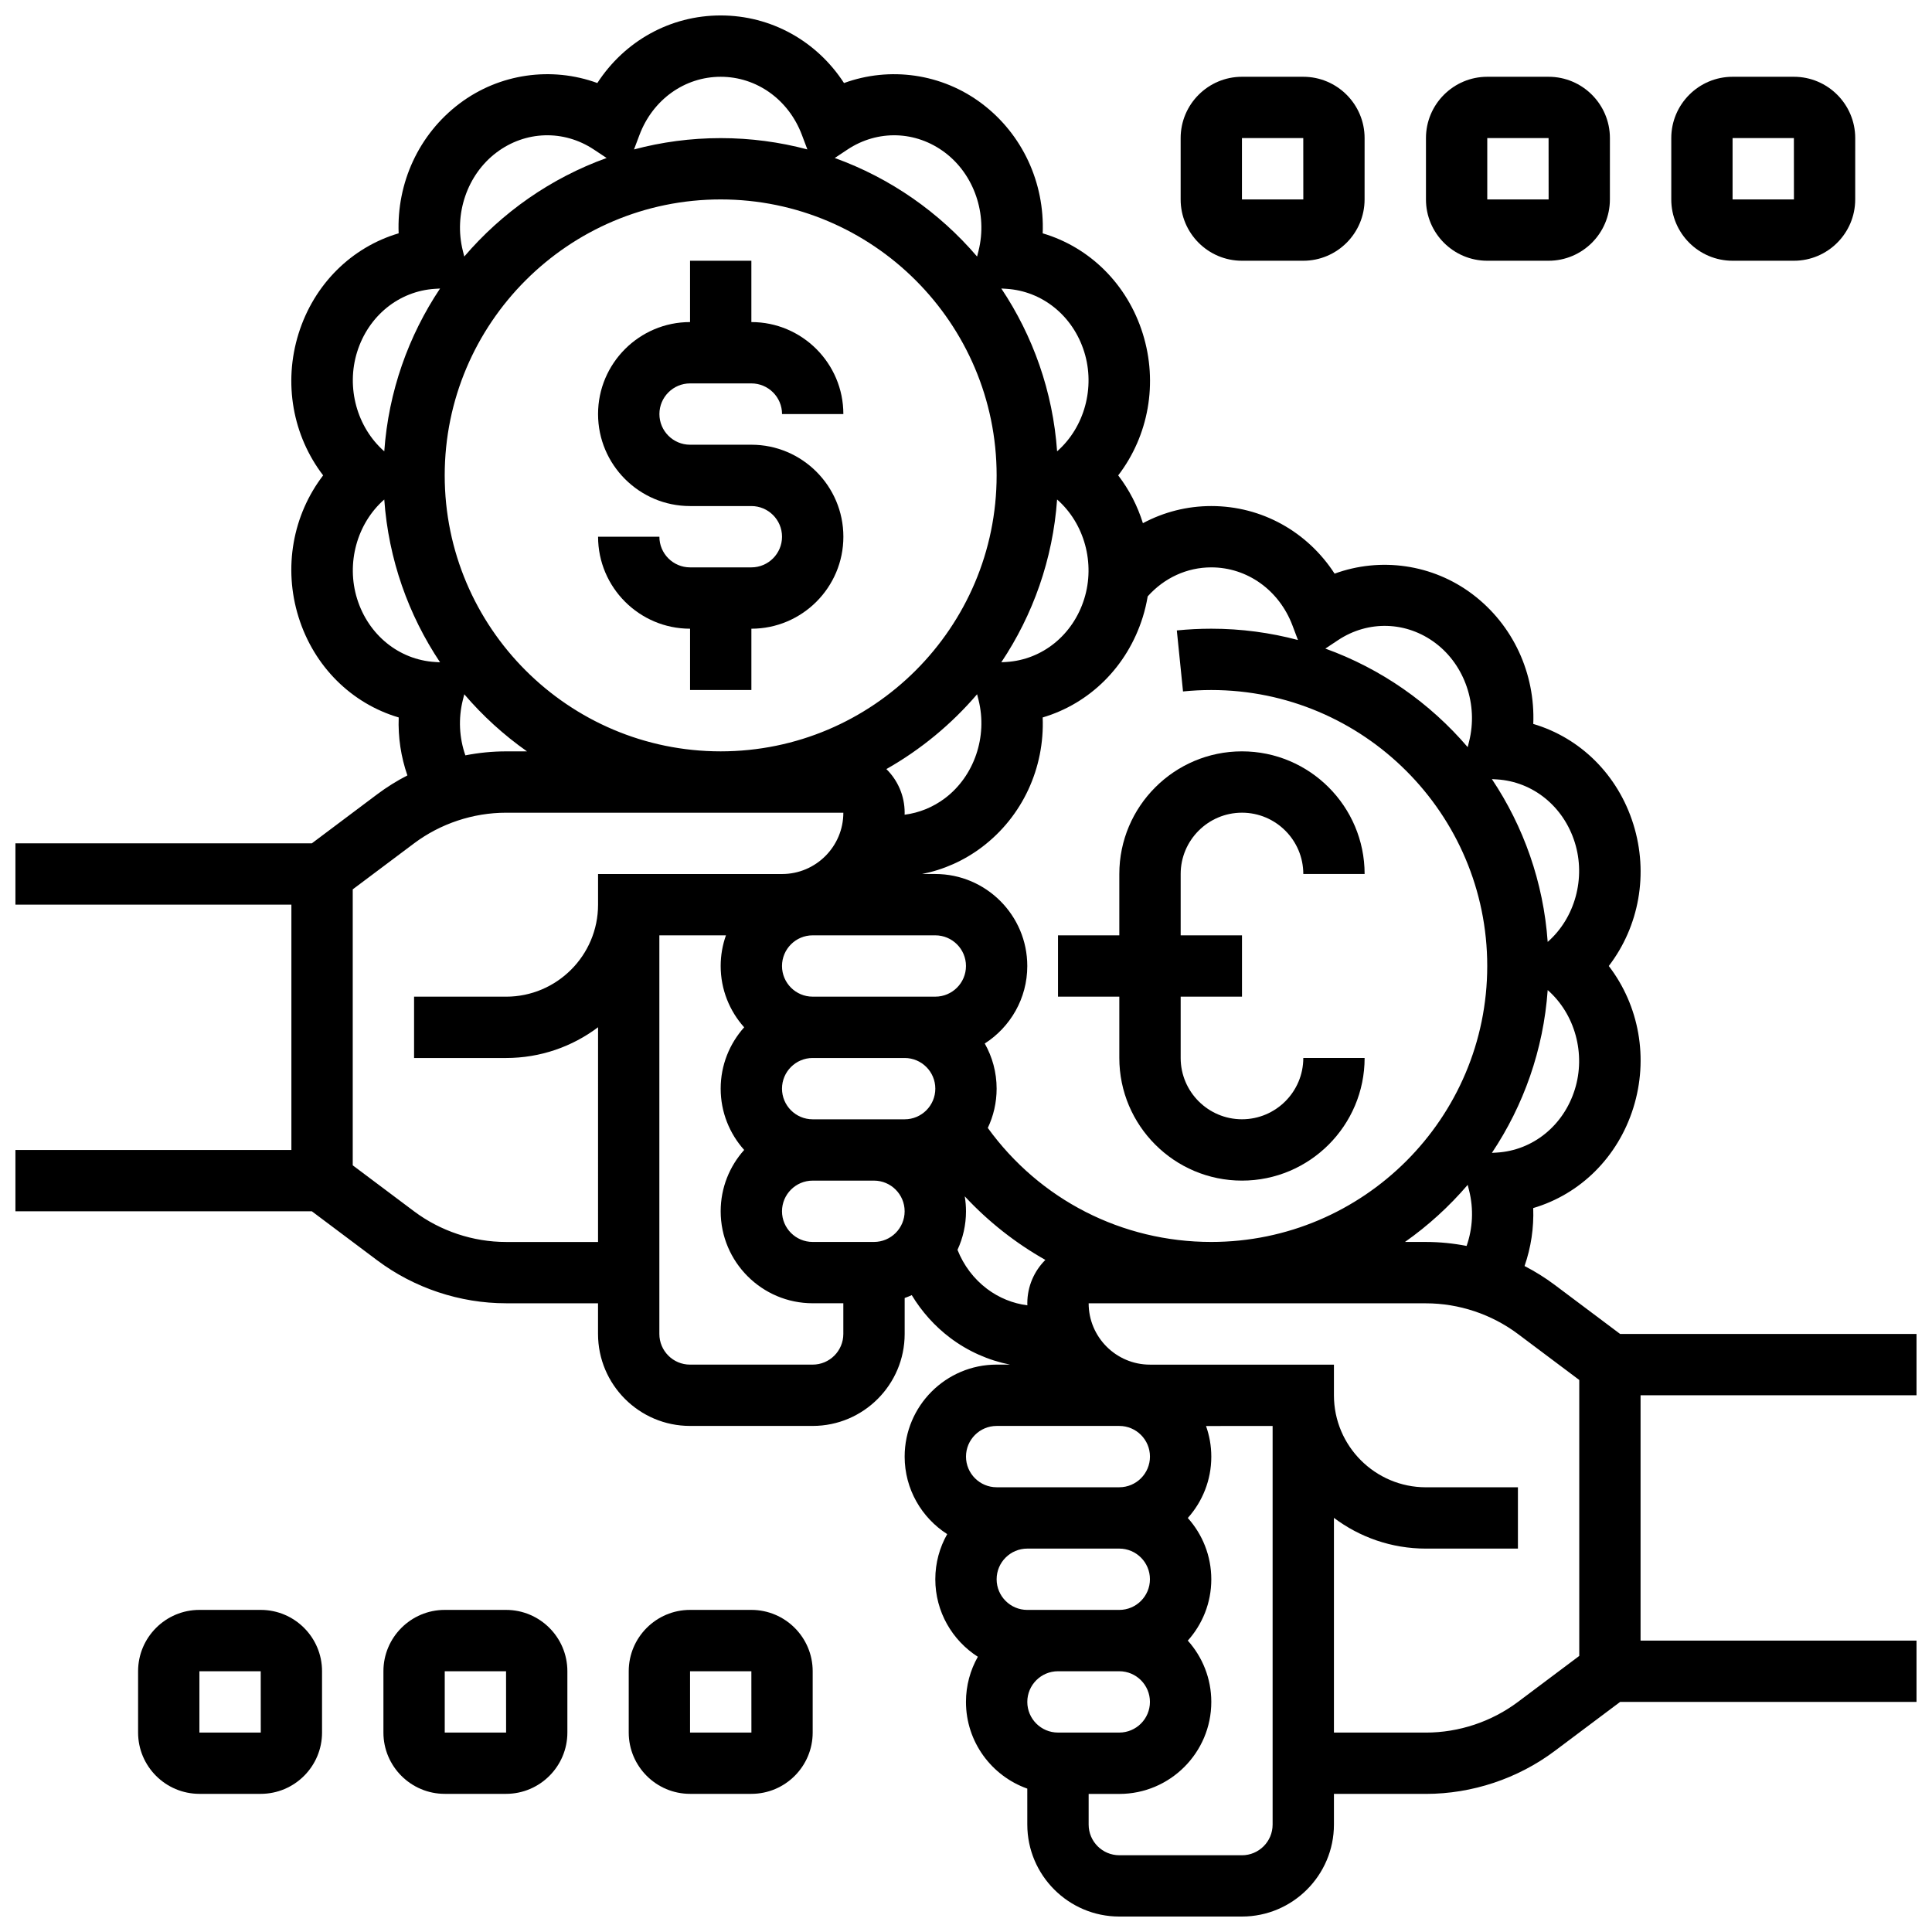
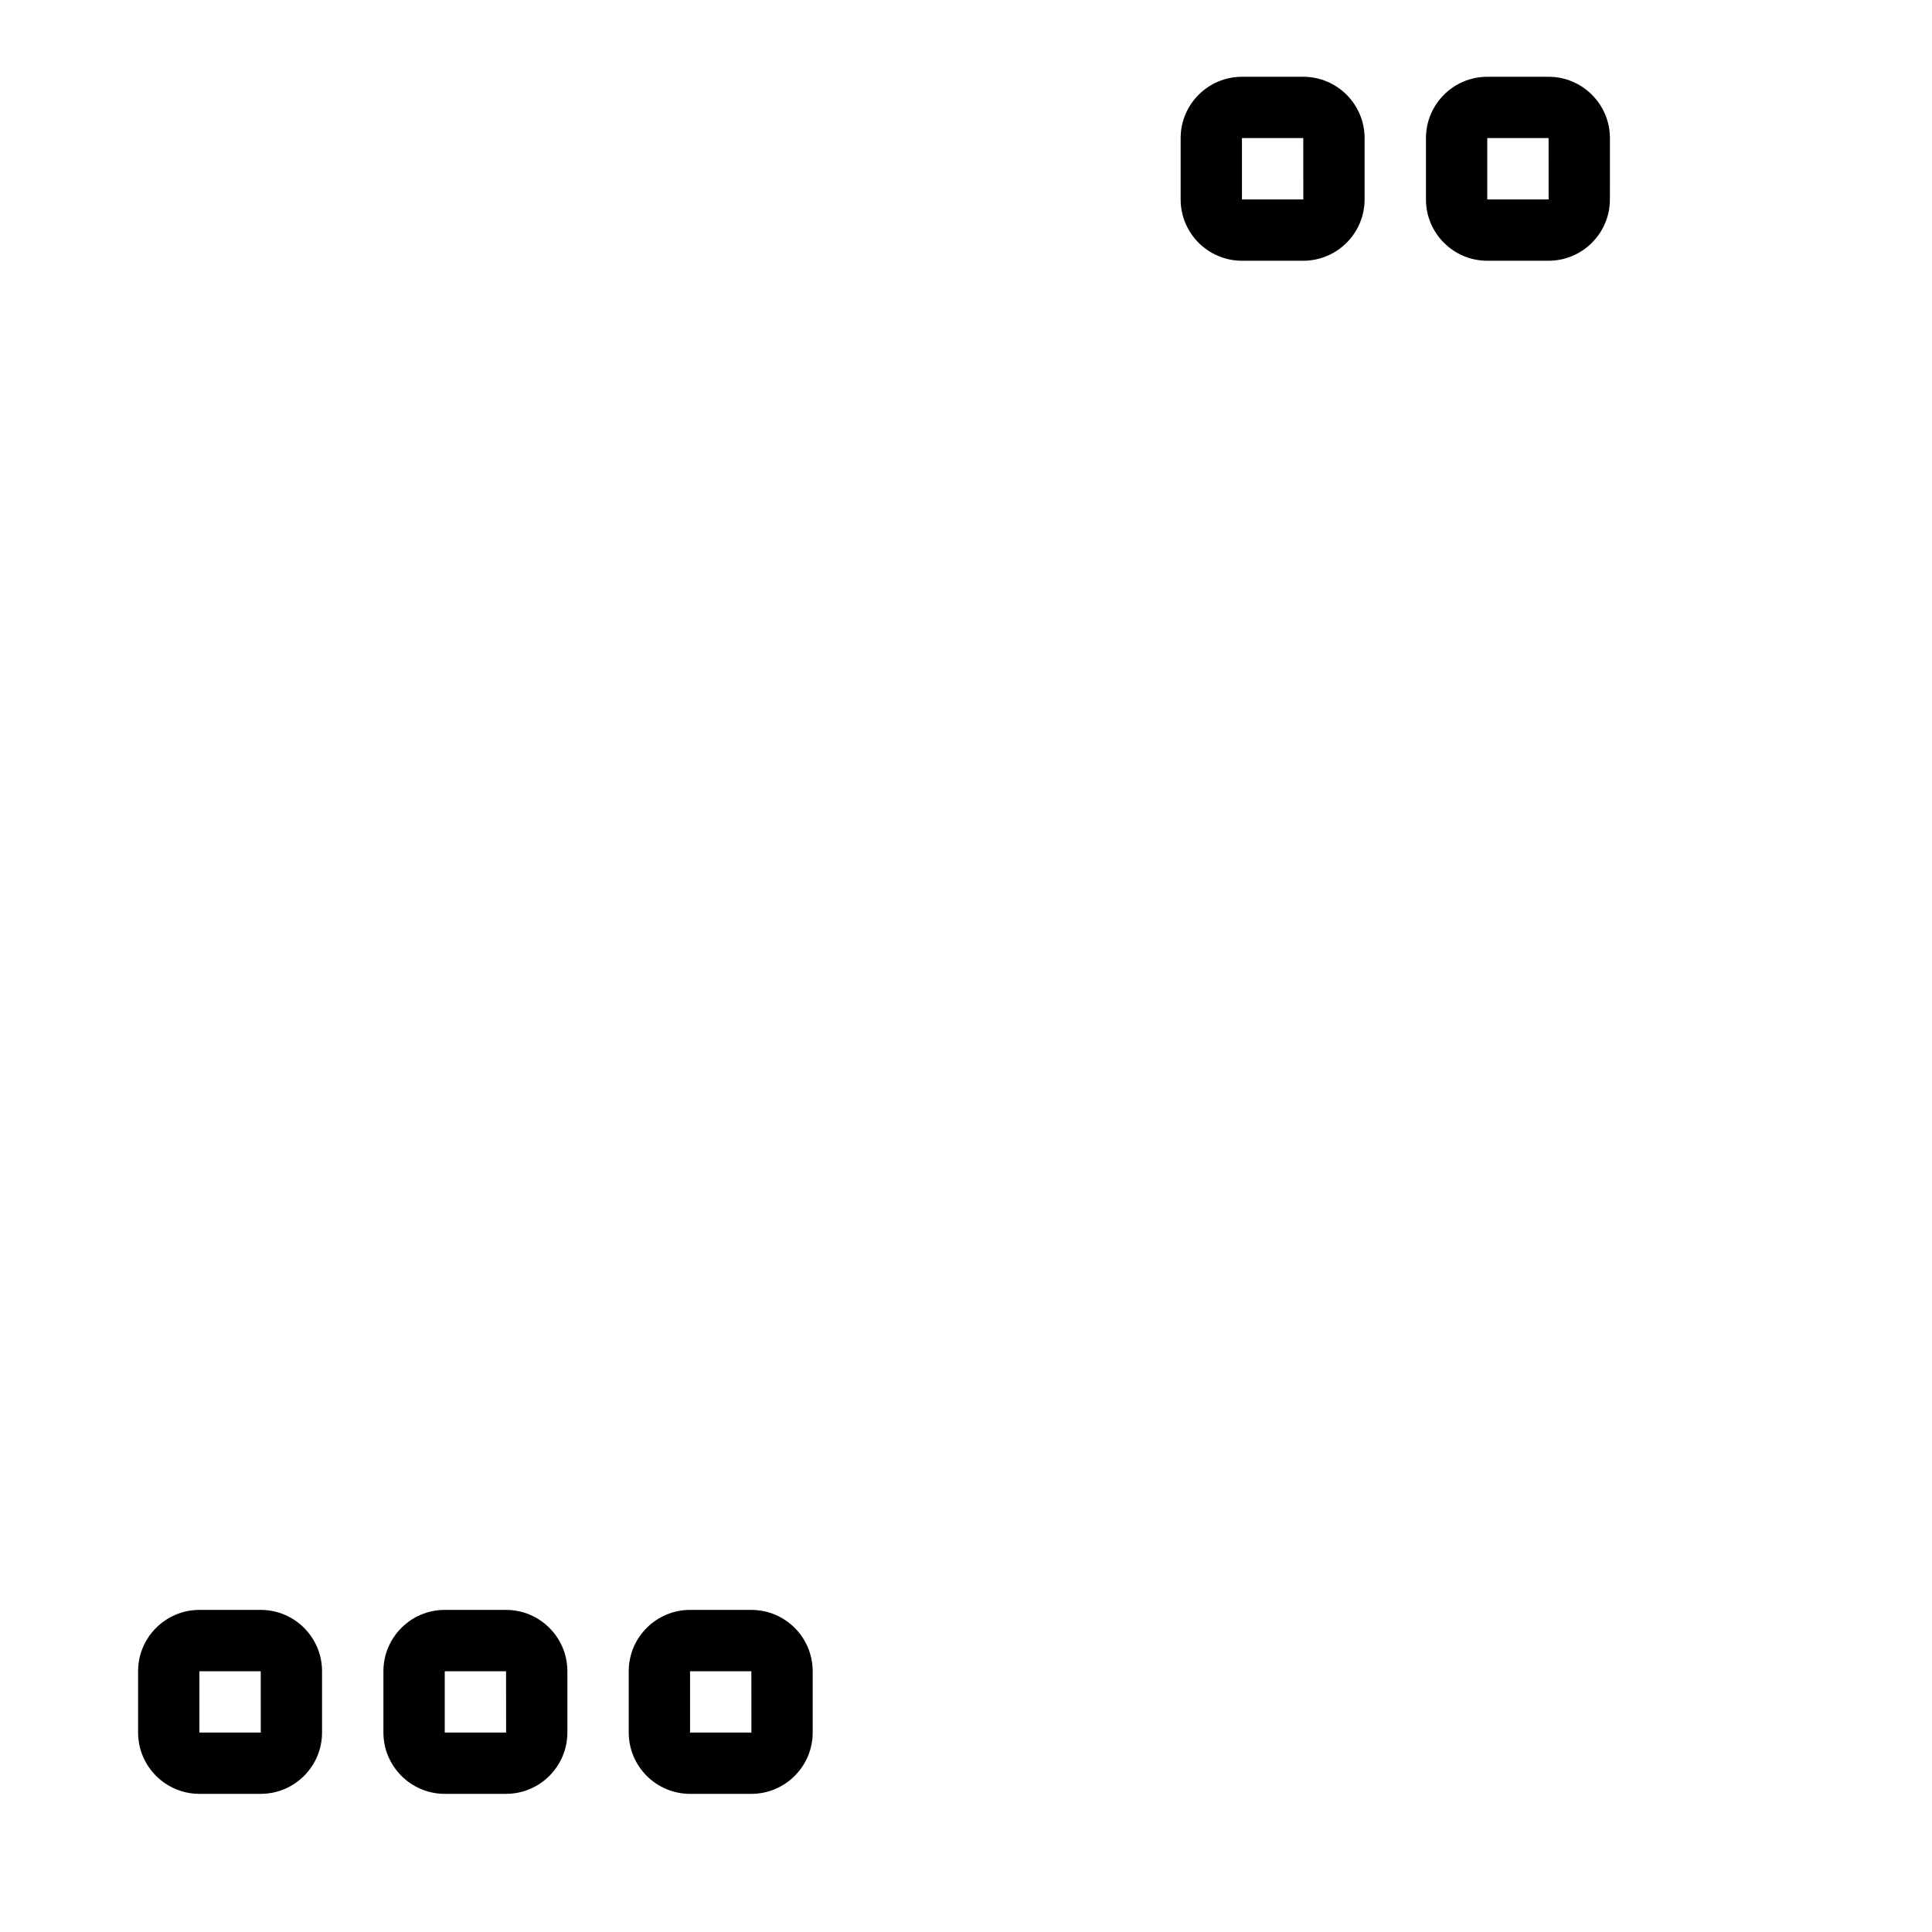
<svg xmlns="http://www.w3.org/2000/svg" width="800px" height="800px" version="1.1" viewBox="144 144 512 512">
  <defs>
    <clipPath id="a">
-       <path d="m148.09 148.09h503.81v503.81h-503.81z" />
-     </clipPath>
+       </clipPath>
  </defs>
  <g clip-path="url(#a)">
-     <path d="m651.9 513.76v-16.25h-78.551l-17.336-13.004c-2.519-1.891-5.199-3.559-7.992-4.996 1.711-4.914 2.492-10.133 2.297-15.359 12.445-3.668 22.43-13.441 26.535-26.574 4.102-13.121 1.523-27.098-6.508-37.578 8.031-10.484 10.609-24.461 6.508-37.578-4.106-13.129-14.082-22.895-26.52-26.57 0.543-13.348-5.32-26.23-16.102-34.371-10.613-8.012-24.434-9.883-36.547-5.457-7.199-11.102-19.285-17.914-32.68-17.914-6.434 0-12.609 1.594-18.121 4.543-1.418-4.547-3.613-8.844-6.547-12.668 8.031-10.484 10.609-24.461 6.508-37.578-4.106-13.129-14.082-22.895-26.52-26.57 0.539-13.348-5.32-26.23-16.105-34.371-10.613-8.016-24.434-9.883-36.547-5.457-7.199-11.102-19.289-17.914-32.684-17.914-13.395 0-25.484 6.812-32.688 17.91-12.113-4.426-25.938-2.555-36.547 5.457-10.785 8.145-16.645 21.023-16.105 34.371-12.434 3.676-22.414 13.441-26.52 26.57-4.102 13.121-1.523 27.098 6.508 37.578-8.031 10.484-10.609 24.461-6.508 37.578 4.106 13.133 14.094 22.906 26.535 26.574-0.195 5.223 0.59 10.445 2.301 15.359-2.793 1.438-5.469 3.106-7.992 4.996l-17.332 13.008h-78.551v16.25h73.133v65.008h-73.133v16.25h78.551l17.336 13.004c9.781 7.336 21.902 11.375 34.129 11.375h24.379v8.125c0 13.441 10.934 24.379 24.379 24.379h32.504c13.441 0 24.379-10.934 24.379-24.379v-9.523c0.641-0.227 1.266-0.48 1.879-0.758 2.644 4.371 6.082 8.223 10.148 11.293 4.766 3.598 10.199 5.996 15.879 7.117h-3.531c-13.441 0-24.379 10.938-24.379 24.379 0 8.621 4.504 16.207 11.277 20.543-2.004 3.535-3.152 7.613-3.152 11.961 0 8.621 4.504 16.207 11.273 20.543-2 3.535-3.148 7.617-3.148 11.961 0 10.594 6.793 19.625 16.25 22.98l0.004 9.523c0 13.441 10.934 24.379 24.379 24.379h32.504c13.441 0 24.379-10.934 24.379-24.379v-8.125h24.379c12.227 0 24.348-4.039 34.129-11.375l17.336-13 78.547-0.004v-16.25h-73.133v-65.008zm-130.02-40.629h-5.547c6.156-4.332 11.738-9.422 16.621-15.133l0.383 1.527c1.223 4.887 0.957 10.004-0.672 14.66-3.551-0.691-7.16-1.055-10.785-1.055zm39.461-40.402c-2.988 9.559-11.086 16.121-20.629 16.715l-1.344 0.082c8.367-12.523 13.66-27.27 14.785-43.148 7.25 6.363 10.141 16.906 7.188 26.352zm0-65.461c2.953 9.445 0.059 19.988-7.188 26.348-1.125-15.879-6.418-30.621-14.785-43.148l1.344 0.082c9.547 0.598 17.641 7.156 20.629 16.719zm-62.734-53.629c8.008-5.312 18.145-5 25.832 0.805 7.75 5.852 11.324 16.312 8.895 26.027l-0.383 1.527c-10.004-11.703-22.965-20.797-37.719-26.117zm-12.094-3.898 1.461 3.867c-7.336-1.949-15.035-2.996-22.973-2.996-3.043 0-6.113 0.156-9.129 0.461l1.641 16.168c2.473-0.25 4.992-0.379 7.488-0.379 40.324 0 73.133 32.809 73.133 73.133 0 40.324-32.809 73.133-73.133 73.133-23.68 0-45.465-11.207-59.223-30.215 1.496-3.156 2.34-6.688 2.34-10.41 0-4.344-1.148-8.426-3.148-11.961 6.769-4.34 11.273-11.926 11.273-20.543 0-13.441-10.938-24.379-24.379-24.379h-3.527c5.68-1.117 11.113-3.516 15.879-7.117 10.785-8.145 16.645-21.023 16.105-34.371 12.434-3.676 22.414-13.441 26.52-26.57 0.57-1.828 1-3.668 1.312-5.516 4.371-4.902 10.406-7.688 16.848-7.688 9.539 0 17.98 6.039 21.512 15.383zm-37.766 285.28c0 4.481-3.644 8.125-8.125 8.125h-16.25c-4.481 0-8.125-3.644-8.125-8.125 0-4.481 3.644-8.125 8.125-8.125h16.25c4.481-0.004 8.125 3.644 8.125 8.125zm-32.504-24.379c-4.481 0-8.125-3.644-8.125-8.125s3.644-8.125 8.125-8.125h24.379c4.481 0 8.125 3.644 8.125 8.125s-3.644 8.125-8.125 8.125zm-154.39-300.66c0-40.324 32.809-73.133 73.133-73.133s73.133 32.809 73.133 73.133-32.809 73.133-73.133 73.133-73.133-32.809-73.133-73.133zm162.29 6.383c7.25 6.359 10.141 16.902 7.188 26.348-2.988 9.559-11.086 16.121-20.629 16.715l-1.344 0.082c8.371-12.523 13.66-27.266 14.785-43.145zm-21.199 51.617 0.383 1.527c2.43 9.715-1.145 20.172-8.895 26.027-3.184 2.402-6.875 3.883-10.699 4.371 0.004-0.18 0.012-0.359 0.012-0.539 0-4.519-1.855-8.609-4.844-11.555 9.133-5.176 17.266-11.906 24.043-19.832zm-51.703 104.52c0-4.481 3.644-8.125 8.125-8.125h24.379c4.481 0 8.125 3.644 8.125 8.125 0 4.481-3.644 8.125-8.125 8.125h-24.375c-4.484 0-8.129-3.644-8.129-8.125zm40.629-24.379h-32.504c-4.481 0-8.125-3.644-8.125-8.125s3.644-8.125 8.125-8.125h32.504c4.481 0 8.125 3.644 8.125 8.125 0.004 4.481-3.644 8.125-8.125 8.125zm-32.504 48.754h16.25c4.481 0 8.125 3.644 8.125 8.125 0 4.481-3.644 8.125-8.125 8.125h-16.25c-4.481 0-8.125-3.644-8.125-8.125 0-4.477 3.644-8.125 8.125-8.125zm71.969-219.62c2.953 9.445 0.059 19.988-7.188 26.348-1.125-15.879-6.418-30.621-14.785-43.148l1.344 0.082c9.543 0.598 17.641 7.16 20.629 16.719zm-62.738-53.629c8.008-5.312 18.145-5 25.832 0.805 7.75 5.852 11.324 16.312 8.895 26.027l-0.383 1.527c-10.004-11.703-22.965-20.797-37.719-26.117zm-33.605-19.281c9.539 0 17.984 6.039 21.512 15.383l1.461 3.867c-7.336-1.949-15.035-2.996-22.973-2.996-7.941 0-15.641 1.047-22.973 3l1.461-3.867c3.527-9.348 11.973-15.387 21.512-15.387zm-59.441 20.086c7.684-5.805 17.824-6.121 25.832-0.805l3.375 2.238c-14.754 5.32-27.719 14.414-37.719 26.117l-0.383-1.527c-2.43-9.711 1.145-20.168 8.895-26.023zm-36.902 52.824c2.988-9.559 11.086-16.121 20.629-16.715l1.344-0.082c-8.367 12.523-13.66 27.27-14.785 43.148-7.25-6.367-10.141-16.91-7.188-26.352zm0 65.461c-2.953-9.445-0.059-19.988 7.188-26.348 1.125 15.879 6.418 30.621 14.785 43.148l-1.344-0.082c-9.543-0.598-17.641-7.16-20.629-16.719zm28.008 26.797 0.383-1.527c4.879 5.711 10.465 10.801 16.621 15.133h-5.551c-3.625 0-7.234 0.363-10.781 1.055-1.629-4.656-1.895-9.773-0.672-14.66zm11.453 143.62c-8.734 0-17.391-2.887-24.379-8.125l-16.25-12.188v-73.133l16.25-12.188c6.988-5.238 15.645-8.125 24.379-8.125h89.387c0 8.961-7.293 16.25-16.25 16.25h-48.754v8.125c0 13.441-10.934 24.379-24.379 24.379h-24.379v16.25h24.379c9.141 0 17.582-3.035 24.379-8.148l-0.004 56.902zm81.258 32.504h-32.504c-4.481 0-8.125-3.644-8.125-8.125v-105.64h17.648c-0.902 2.543-1.398 5.277-1.398 8.125 0 6.238 2.359 11.934 6.227 16.25-3.867 4.316-6.227 10.012-6.227 16.25 0 6.238 2.359 11.938 6.227 16.25-3.867 4.316-6.227 10.012-6.227 16.25 0 13.441 10.934 24.379 24.379 24.379h8.125v8.125c0.004 4.492-3.644 8.137-8.125 8.137zm38.379-30.414c1.441-3.109 2.254-6.57 2.254-10.219 0-1.352-0.117-2.676-0.328-3.965 6.266 6.734 13.477 12.395 21.359 16.848-2.953 2.941-4.781 7.012-4.781 11.496 0 0.18 0.012 0.359 0.012 0.539-3.82-0.488-7.512-1.969-10.699-4.371-3.519-2.664-6.176-6.199-7.816-10.328zm10.379 46.664h32.504c4.481 0 8.125 3.644 8.125 8.125s-3.644 8.125-8.125 8.125h-32.504c-4.481 0-8.125-3.644-8.125-8.125 0-4.477 3.644-8.125 8.125-8.125zm65.008 113.77h-32.504c-4.481 0-8.125-3.644-8.125-8.125v-8.125h8.125c13.441 0 24.379-10.934 24.379-24.379 0-6.238-2.359-11.938-6.227-16.25 3.867-4.316 6.227-10.012 6.227-16.25 0-6.238-2.359-11.938-6.227-16.25 3.867-4.316 6.227-10.012 6.227-16.25 0-2.848-0.496-5.582-1.398-8.125l17.648-0.012v105.64c0 4.481-3.644 8.129-8.125 8.129zm73.133-40.629c-6.988 5.238-15.645 8.125-24.379 8.125h-24.379v-56.906c6.797 5.113 15.238 8.148 24.379 8.148h24.379v-16.25h-24.379c-13.441 0-24.379-10.934-24.379-24.379v-8.125h-48.754c-8.961 0-16.25-7.293-16.25-16.25h89.387c8.734 0 17.391 2.887 24.379 8.125l16.25 12.188v73.133z" />
-   </g>
-   <path d="m343.12 294.36h-16.25c-4.481 0-8.125-3.644-8.125-8.125h-16.25c0 13.441 10.938 24.379 24.379 24.379v16.25h16.25v-16.25c13.441 0 24.379-10.938 24.379-24.379s-10.938-24.379-24.379-24.379h-16.25c-4.481 0-8.125-3.644-8.125-8.125s3.644-8.125 8.125-8.125h16.25c4.481 0 8.125 3.644 8.125 8.125h16.25c0-13.441-10.938-24.379-24.379-24.379v-16.25h-16.25v16.25c-13.441 0-24.379 10.938-24.379 24.379 0 13.441 10.938 24.379 24.379 24.379h16.25c4.481 0 8.125 3.644 8.125 8.125s-3.644 8.125-8.125 8.125z" />
-   <path d="m440.63 391.87h-16.25v16.25h16.25v16.25c0 17.922 14.582 32.504 32.504 32.504 17.922 0 32.504-14.582 32.504-32.504h-16.25c0 8.961-7.293 16.25-16.25 16.25-8.961 0-16.25-7.293-16.25-16.25v-16.25h16.25v-16.25h-16.25v-16.25c0-8.961 7.293-16.25 16.25-16.25 8.961 0 16.25 7.293 16.25 16.25h16.25c0-17.922-14.582-32.504-32.504-32.504-17.922 0-32.504 14.582-32.504 32.504z" />
+     </g>
  <path d="m213.1 570.64h-16.254c-8.961 0-16.25 7.293-16.25 16.25v16.25c0 8.961 7.293 16.25 16.25 16.25h16.25c8.961 0 16.25-7.293 16.25-16.25v-16.25c0.004-8.961-7.285-16.25-16.246-16.25zm0 32.504h-16.254v-16.25h16.25l0.012 16.25h-0.008z" />
  <path d="m278.11 570.64h-16.25c-8.961 0-16.25 7.293-16.25 16.25v16.25c0 8.961 7.293 16.25 16.25 16.25h16.25c8.961 0 16.25-7.293 16.25-16.25v-16.25c0-8.961-7.289-16.25-16.25-16.25zm0 32.504h-16.25v-16.25h16.25l0.012 16.25h-0.012z" />
  <path d="m343.12 570.64h-16.25c-8.961 0-16.25 7.293-16.25 16.25v16.25c0 8.961 7.293 16.25 16.25 16.25h16.25c8.961 0 16.25-7.293 16.25-16.25v-16.25c0-8.961-7.289-16.25-16.25-16.25zm0 32.504h-16.25v-16.25h16.25l0.012 16.25h-0.012z" />
-   <path d="m473.13 213.1h16.25c8.961 0 16.25-7.293 16.25-16.25l0.004-16.254c0-8.961-7.293-16.25-16.25-16.25h-16.25c-8.961 0-16.25 7.293-16.25 16.25v16.25c-0.008 8.961 7.285 16.254 16.246 16.254zm0-32.504h16.25l0.012 16.25h-0.012-16.25z" />
+   <path d="m473.13 213.1h16.25c8.961 0 16.25-7.293 16.25-16.25l0.004-16.254c0-8.961-7.293-16.25-16.25-16.25h-16.25c-8.961 0-16.25 7.293-16.25 16.25v16.25c-0.008 8.961 7.285 16.254 16.246 16.254m0-32.504h16.25l0.012 16.25h-0.012-16.25z" />
  <path d="m538.14 213.1h16.25c8.961 0 16.25-7.293 16.25-16.25l0.004-16.254c0-8.961-7.293-16.25-16.25-16.25h-16.25c-8.961 0-16.25 7.293-16.25 16.25v16.25c-0.008 8.961 7.285 16.254 16.246 16.254zm0-32.504h16.25l0.012 16.25h-0.012-16.25z" />
-   <path d="m603.15 213.1h16.25c8.961 0 16.25-7.293 16.25-16.25l0.004-16.254c0-8.961-7.293-16.25-16.25-16.25h-16.25c-8.961 0-16.25 7.293-16.25 16.25v16.25c-0.008 8.961 7.285 16.254 16.246 16.254zm0-32.504h16.25l0.012 16.25h-0.012-16.25z" />
</svg>